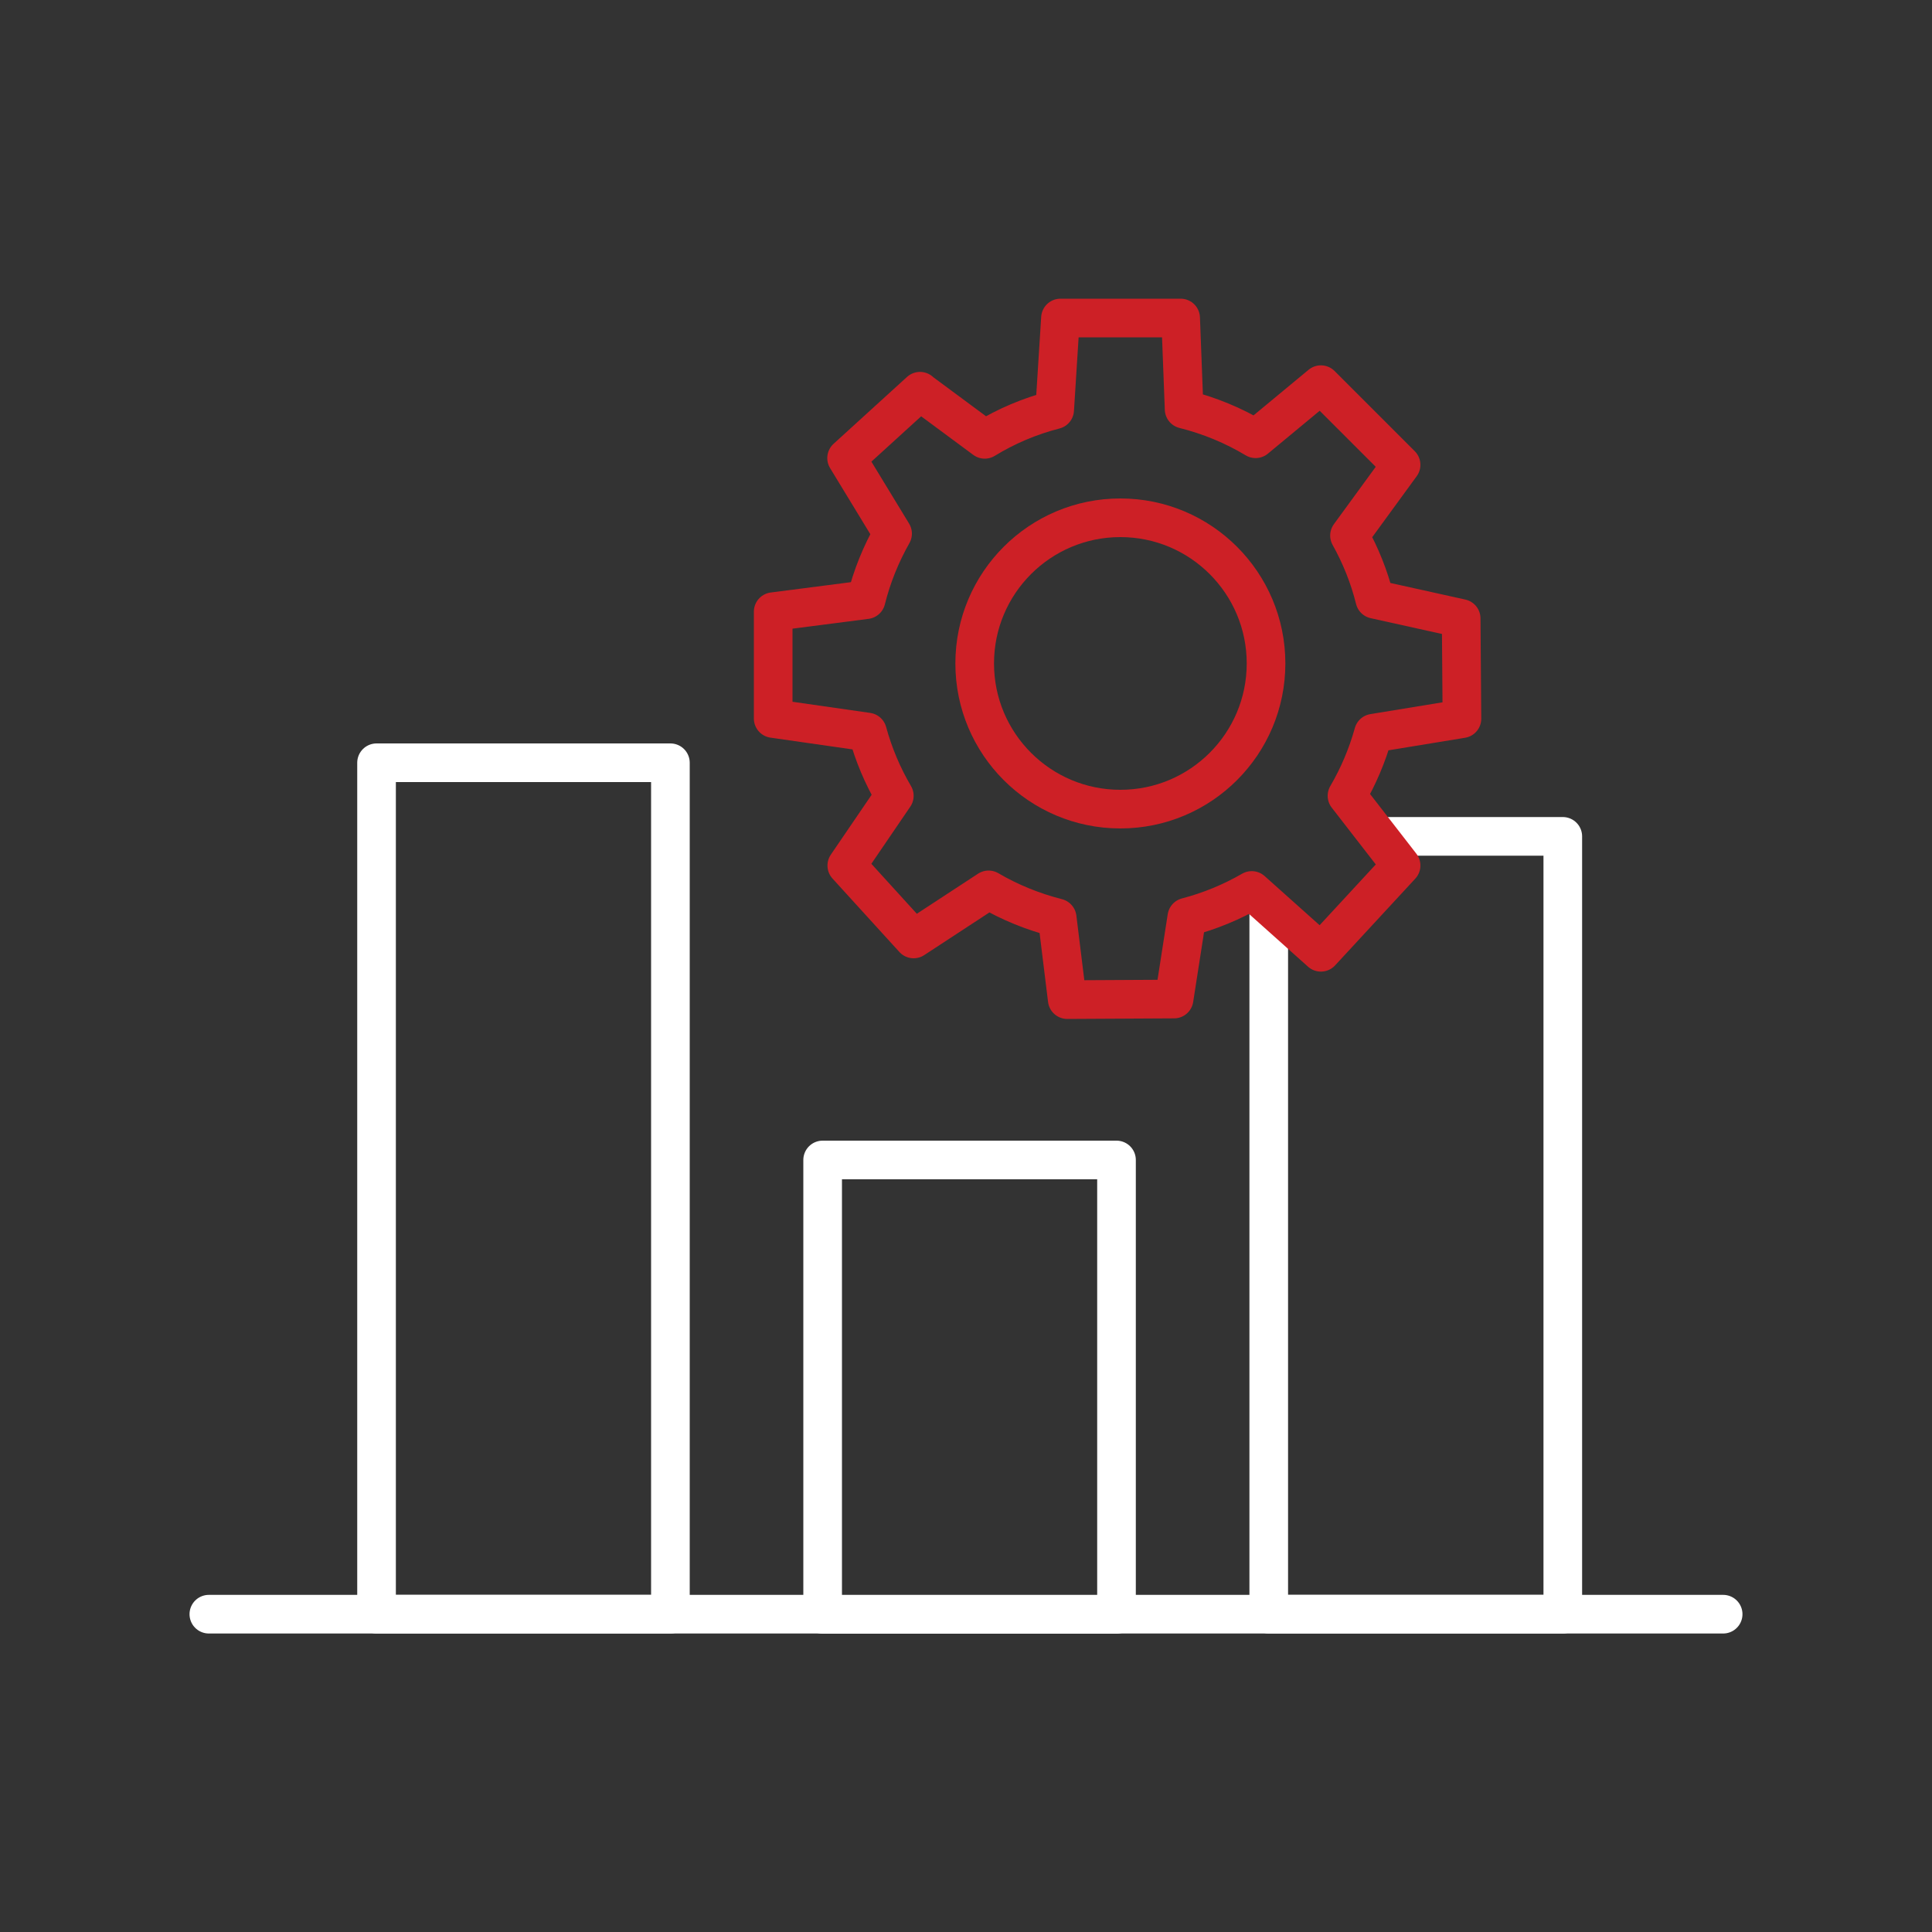
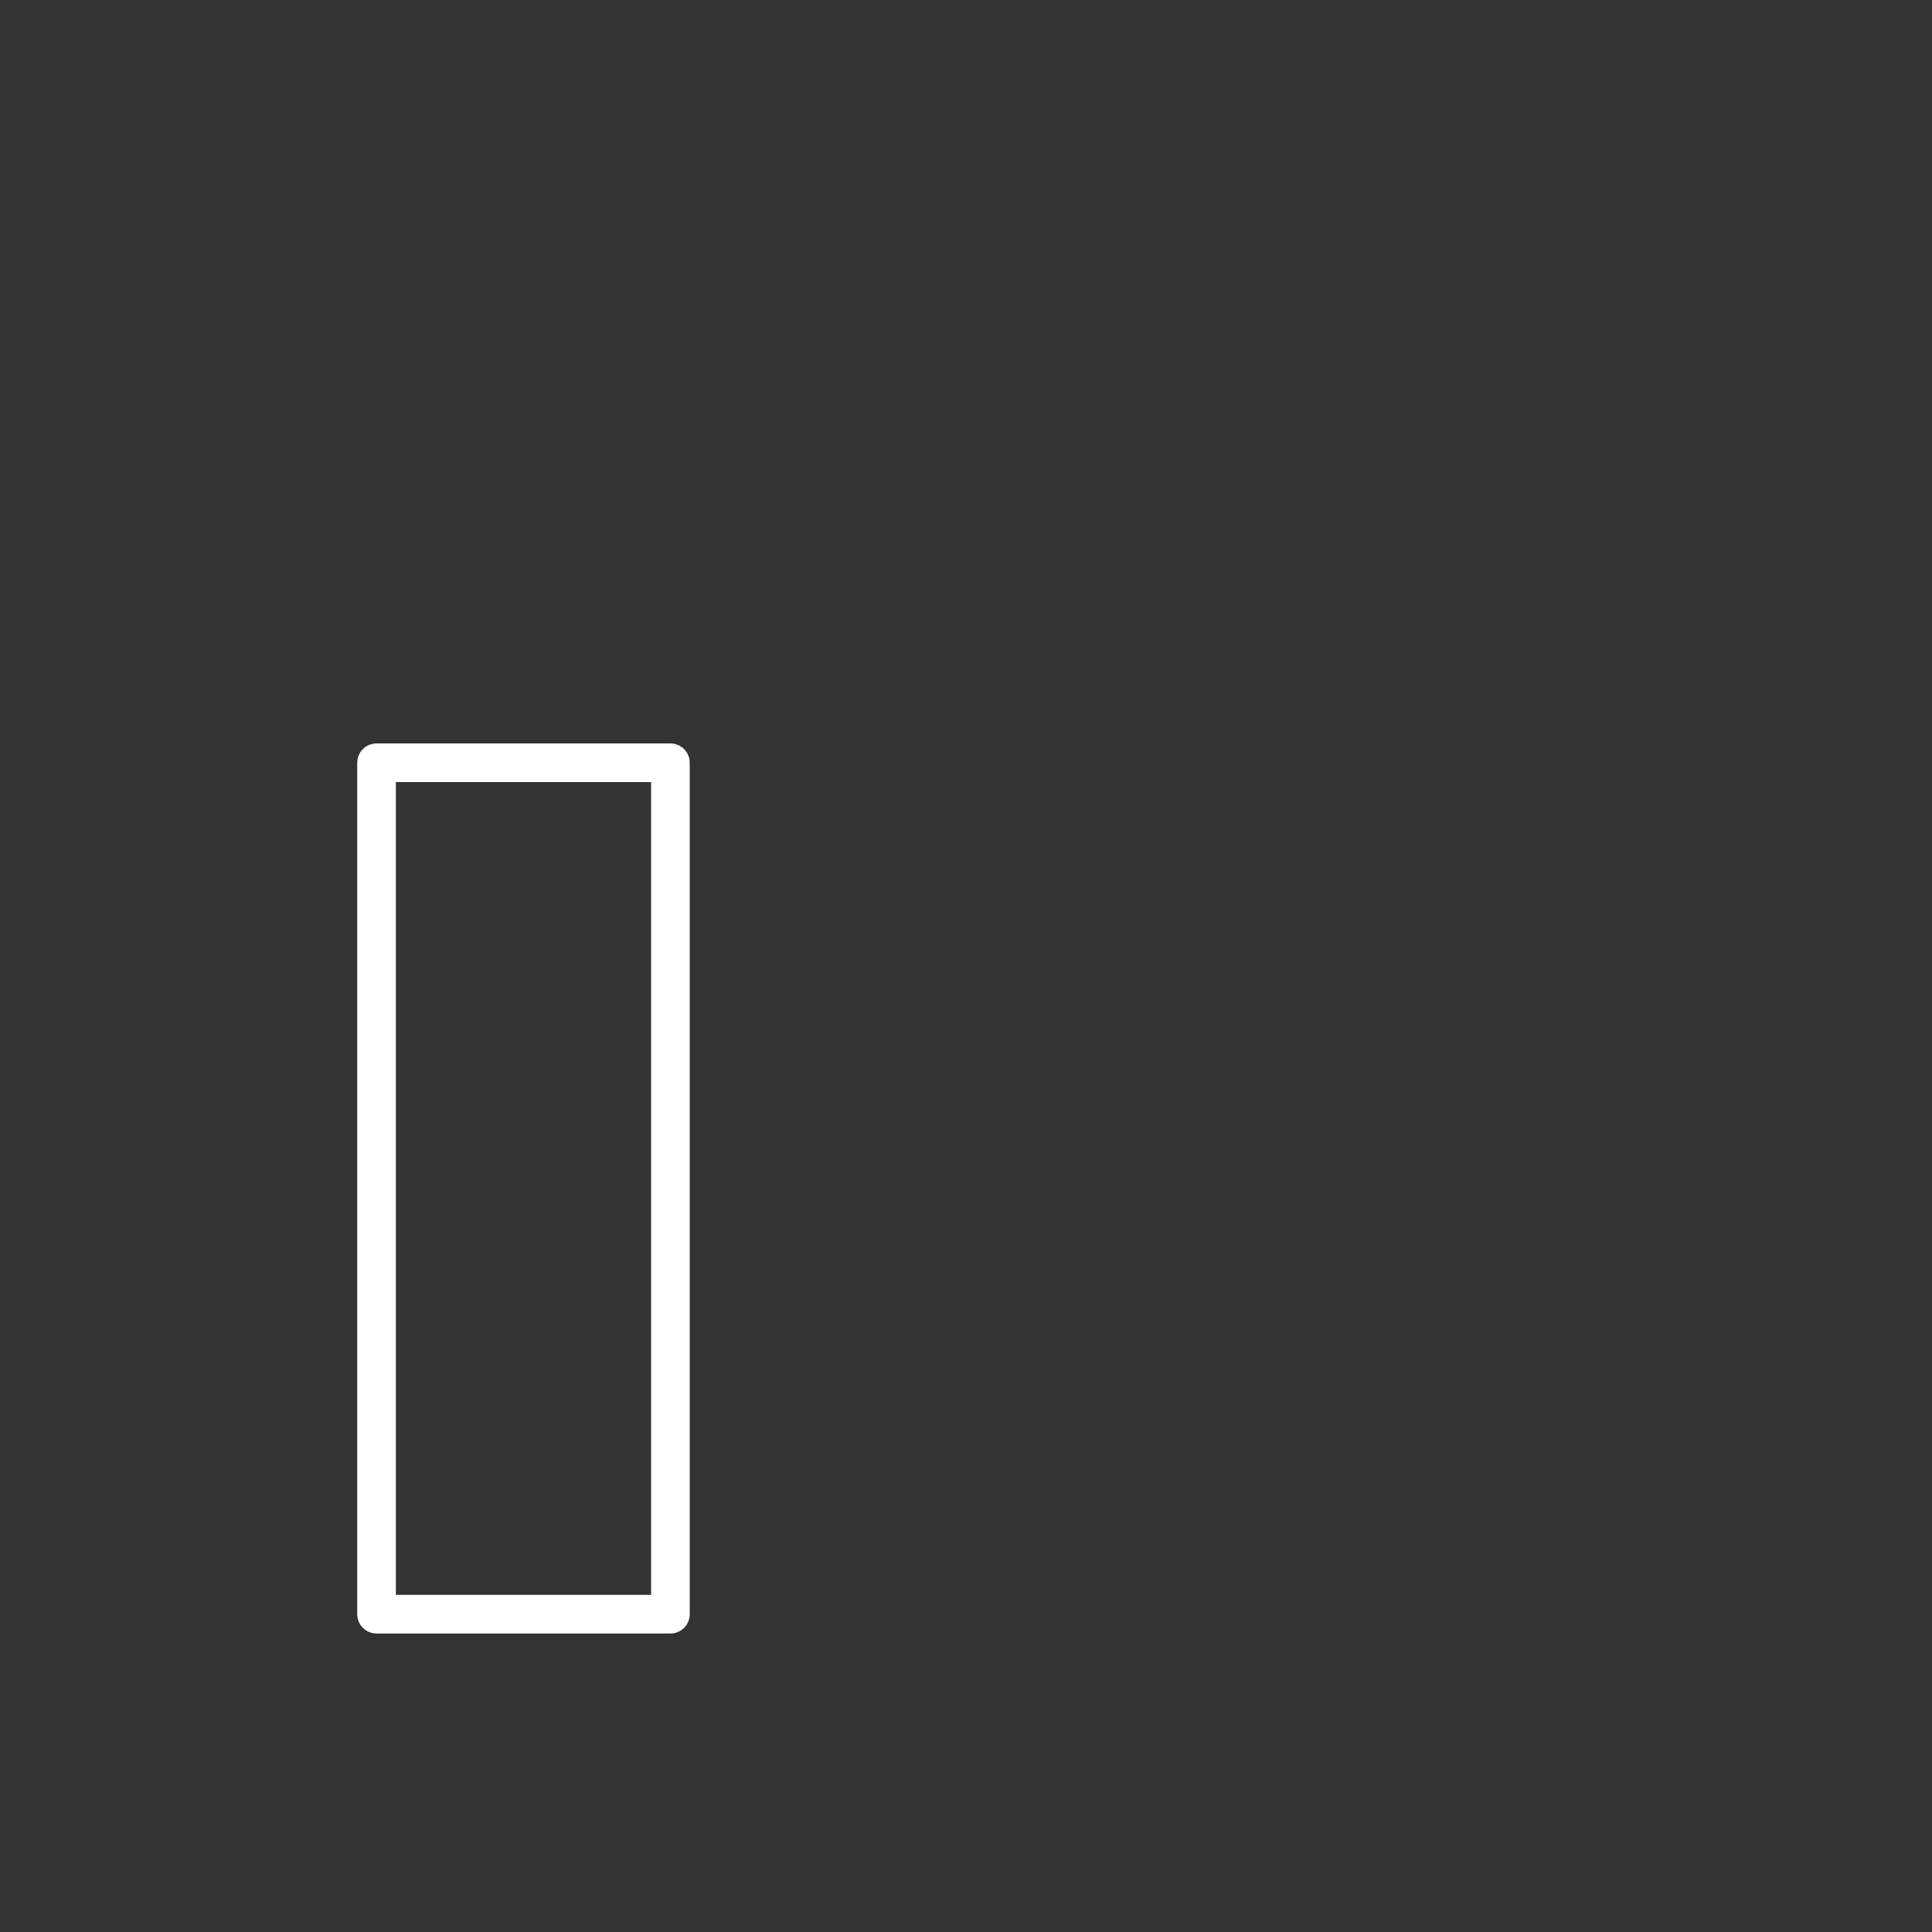
<svg xmlns="http://www.w3.org/2000/svg" width="100" height="100" viewBox="0 0 100 100" fill="none">
  <rect x="0" y="0" width="100" height="100" fill="#333333" stroke="none" />
-   <path d="M10.81 83.55H89.19" stroke="white" stroke-width="2" stroke-linecap="round" stroke-linejoin="round" />
  <path d="M34.7 39.48H19.49V83.55H34.7V39.48Z" stroke="white" stroke-width="2" stroke-linecap="round" stroke-linejoin="round" />
-   <path d="M57.79 60.04H42.58V83.56H57.79V60.04Z" stroke="white" stroke-width="2" stroke-linecap="round" stroke-linejoin="round" />
-   <path d="M65.67 47.27V83.55H80.89V43.29H71.66" stroke="white" stroke-width="2" stroke-linecap="round" stroke-linejoin="round" />
-   <path d="M57.99 41.88C62.154 41.88 65.53 38.504 65.53 34.34C65.53 30.176 62.154 26.8 57.99 26.8C53.826 26.8 50.45 30.176 50.45 34.34C50.45 38.504 53.826 41.88 57.99 41.88Z" stroke="#CD2026" stroke-width="2" stroke-linecap="round" stroke-linejoin="round" />
-   <path d="M47.62 20.25L43.82 23.71L46.2 27.62C45.6 28.68 45.13 29.83 44.83 31.04L40.02 31.66V37.19L44.9 37.89C45.22 39.06 45.69 40.17 46.29 41.19L43.83 44.8L47.29 48.6L51.17 46.06C52.26 46.7 53.46 47.19 54.72 47.51L55.24 51.74L60.77 51.71L61.43 47.47C62.62 47.16 63.75 46.69 64.79 46.09L68.37 49.29L72.52 44.8L69.72 41.19C70.31 40.18 70.77 39.1 71.09 37.95L75.67 37.2L75.63 32.01L71.16 31.02C70.87 29.85 70.42 28.74 69.85 27.72L72.52 24.06L68.37 19.91L64.99 22.71C63.86 22.03 62.61 21.51 61.29 21.18L61.11 16.46H54.89L54.59 21.21C53.3 21.54 52.08 22.06 50.97 22.74L47.62 20.26V20.25Z" stroke="#CD2026" stroke-width="2" stroke-linecap="round" stroke-linejoin="round" />
</svg>